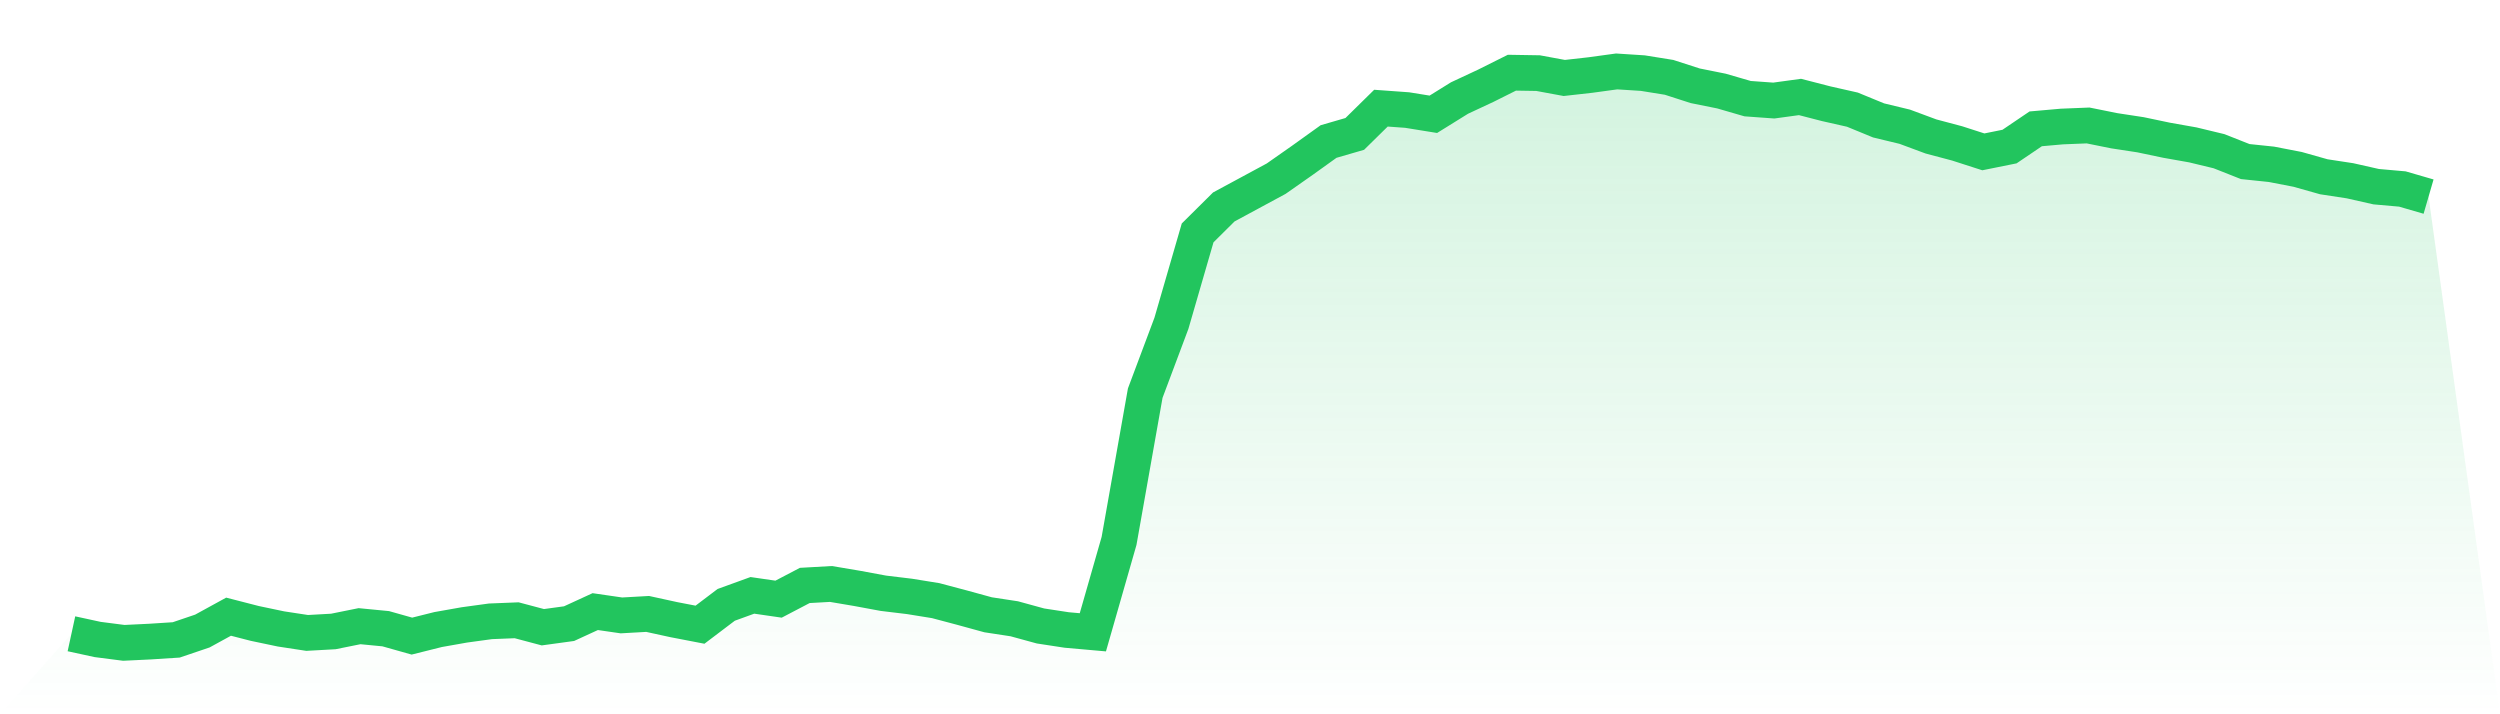
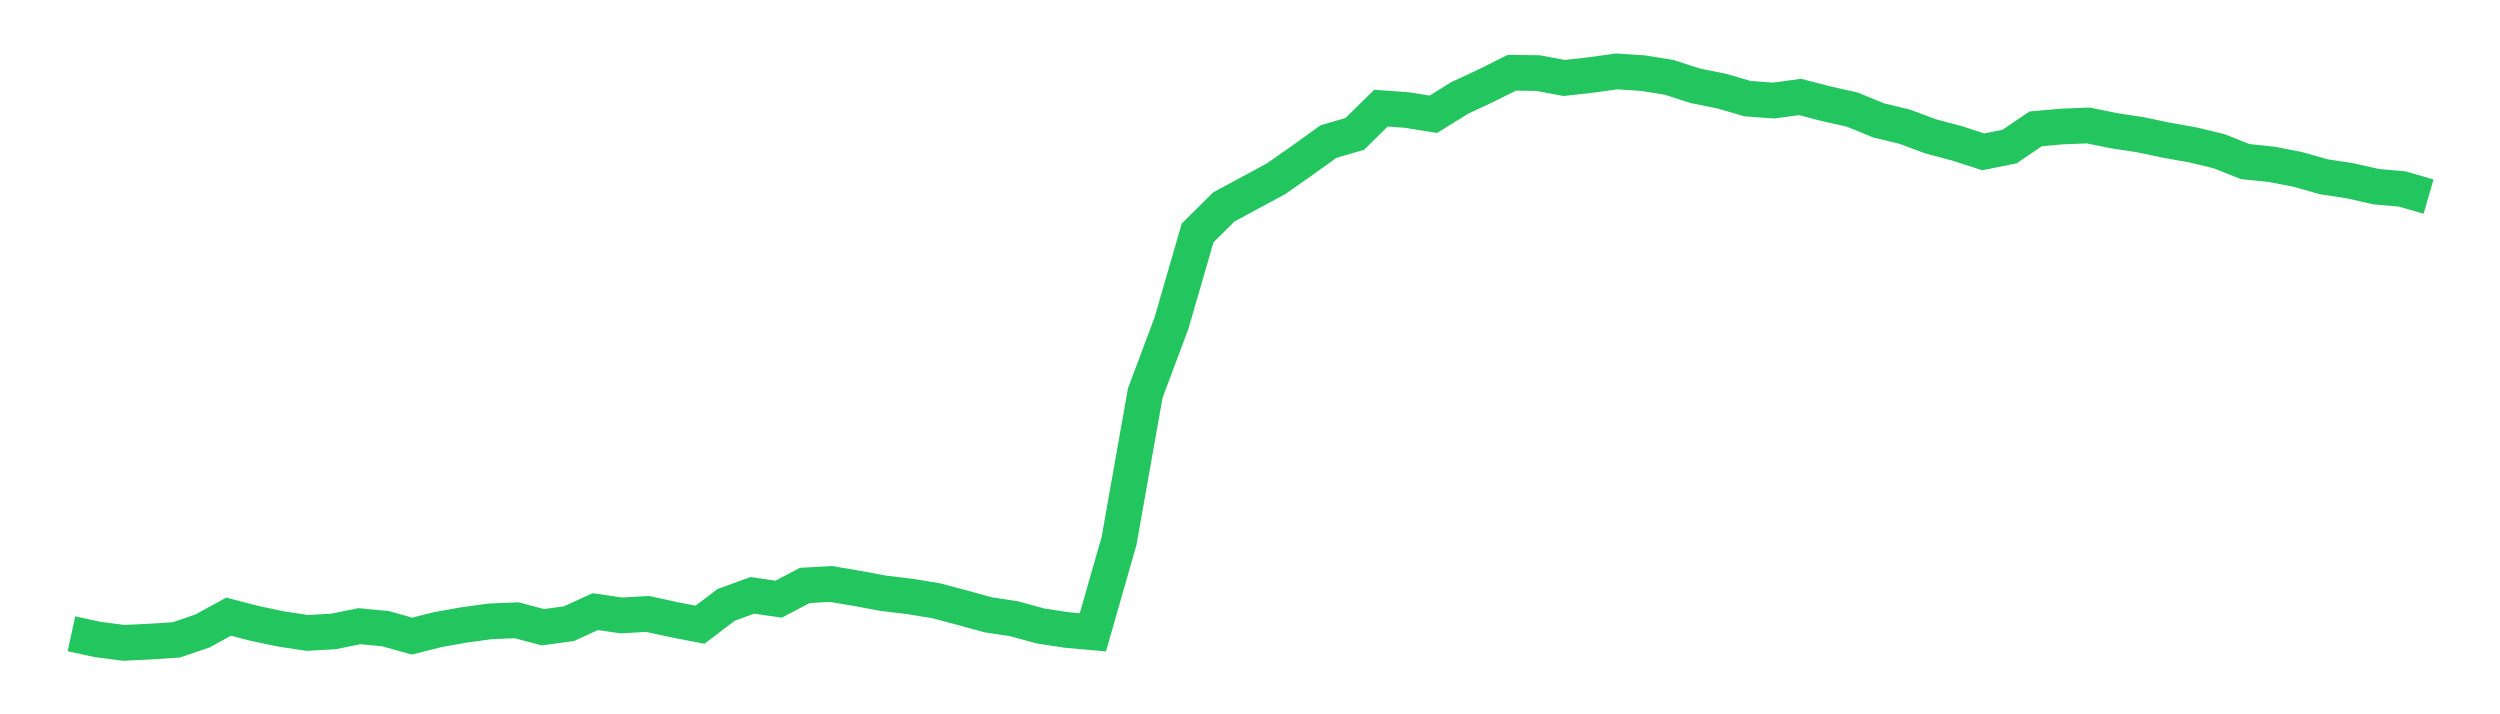
<svg xmlns="http://www.w3.org/2000/svg" viewBox="0 0 140 40">
  <defs>
    <linearGradient id="gradient" x1="0" x2="0" y1="0" y2="1">
      <stop offset="0%" stop-color="#22c55e" stop-opacity="0.2" />
      <stop offset="100%" stop-color="#22c55e" stop-opacity="0" />
    </linearGradient>
  </defs>
-   <path d="M4,35.492 L4,35.492 L5.467,35.811 L6.933,36 L8.4,35.929 L9.867,35.835 L11.333,35.338 L12.8,34.534 L14.267,34.912 L15.733,35.22 L17.2,35.444 L18.667,35.362 L20.133,35.066 L21.6,35.208 L23.067,35.622 L24.533,35.255 L26,34.995 L27.467,34.794 L28.933,34.735 L30.4,35.125 L31.867,34.924 L33.333,34.25 L34.8,34.463 L36.267,34.38 L37.733,34.7 L39.2,34.983 L40.667,33.872 L42.133,33.34 L43.6,33.553 L45.067,32.785 L46.533,32.702 L48,32.95 L49.467,33.222 L50.933,33.399 L52.4,33.636 L53.867,34.026 L55.333,34.428 L56.8,34.652 L58.267,35.054 L59.733,35.279 L61.2,35.409 L62.667,30.29 L64.133,22.016 L65.6,18.103 L67.067,13.043 L68.533,11.589 L70,10.797 L71.467,10.005 L72.933,8.977 L74.4,7.925 L75.867,7.499 L77.333,6.057 L78.8,6.163 L80.267,6.4 L81.733,5.489 L83.2,4.804 L84.667,4.071 L86.133,4.095 L87.6,4.366 L89.067,4.201 L90.533,4 L92,4.095 L93.467,4.331 L94.933,4.804 L96.4,5.099 L97.867,5.525 L99.333,5.631 L100.8,5.43 L102.267,5.809 L103.733,6.14 L105.2,6.743 L106.667,7.097 L108.133,7.641 L109.6,8.031 L111.067,8.504 L112.533,8.208 L114,7.215 L115.467,7.085 L116.933,7.026 L118.4,7.322 L119.867,7.546 L121.333,7.854 L122.8,8.114 L124.267,8.468 L125.733,9.048 L127.2,9.201 L128.667,9.485 L130.133,9.899 L131.6,10.123 L133.067,10.454 L134.533,10.584 L136,11.01 L140,40 L0,40 z" fill="url(#gradient)" />
  <path d="M4,35.492 L4,35.492 L5.467,35.811 L6.933,36 L8.4,35.929 L9.867,35.835 L11.333,35.338 L12.8,34.534 L14.267,34.912 L15.733,35.22 L17.2,35.444 L18.667,35.362 L20.133,35.066 L21.6,35.208 L23.067,35.622 L24.533,35.255 L26,34.995 L27.467,34.794 L28.933,34.735 L30.4,35.125 L31.867,34.924 L33.333,34.25 L34.8,34.463 L36.267,34.38 L37.733,34.7 L39.2,34.983 L40.667,33.872 L42.133,33.34 L43.6,33.553 L45.067,32.785 L46.533,32.702 L48,32.95 L49.467,33.222 L50.933,33.399 L52.4,33.636 L53.867,34.026 L55.333,34.428 L56.8,34.652 L58.267,35.054 L59.733,35.279 L61.2,35.409 L62.667,30.29 L64.133,22.016 L65.6,18.103 L67.067,13.043 L68.533,11.589 L70,10.797 L71.467,10.005 L72.933,8.977 L74.4,7.925 L75.867,7.499 L77.333,6.057 L78.8,6.163 L80.267,6.4 L81.733,5.489 L83.2,4.804 L84.667,4.071 L86.133,4.095 L87.6,4.366 L89.067,4.201 L90.533,4 L92,4.095 L93.467,4.331 L94.933,4.804 L96.4,5.099 L97.867,5.525 L99.333,5.631 L100.8,5.43 L102.267,5.809 L103.733,6.14 L105.2,6.743 L106.667,7.097 L108.133,7.641 L109.6,8.031 L111.067,8.504 L112.533,8.208 L114,7.215 L115.467,7.085 L116.933,7.026 L118.4,7.322 L119.867,7.546 L121.333,7.854 L122.8,8.114 L124.267,8.468 L125.733,9.048 L127.2,9.201 L128.667,9.485 L130.133,9.899 L131.6,10.123 L133.067,10.454 L134.533,10.584 L136,11.01" fill="none" stroke="#22c55e" stroke-width="2" />
</svg>